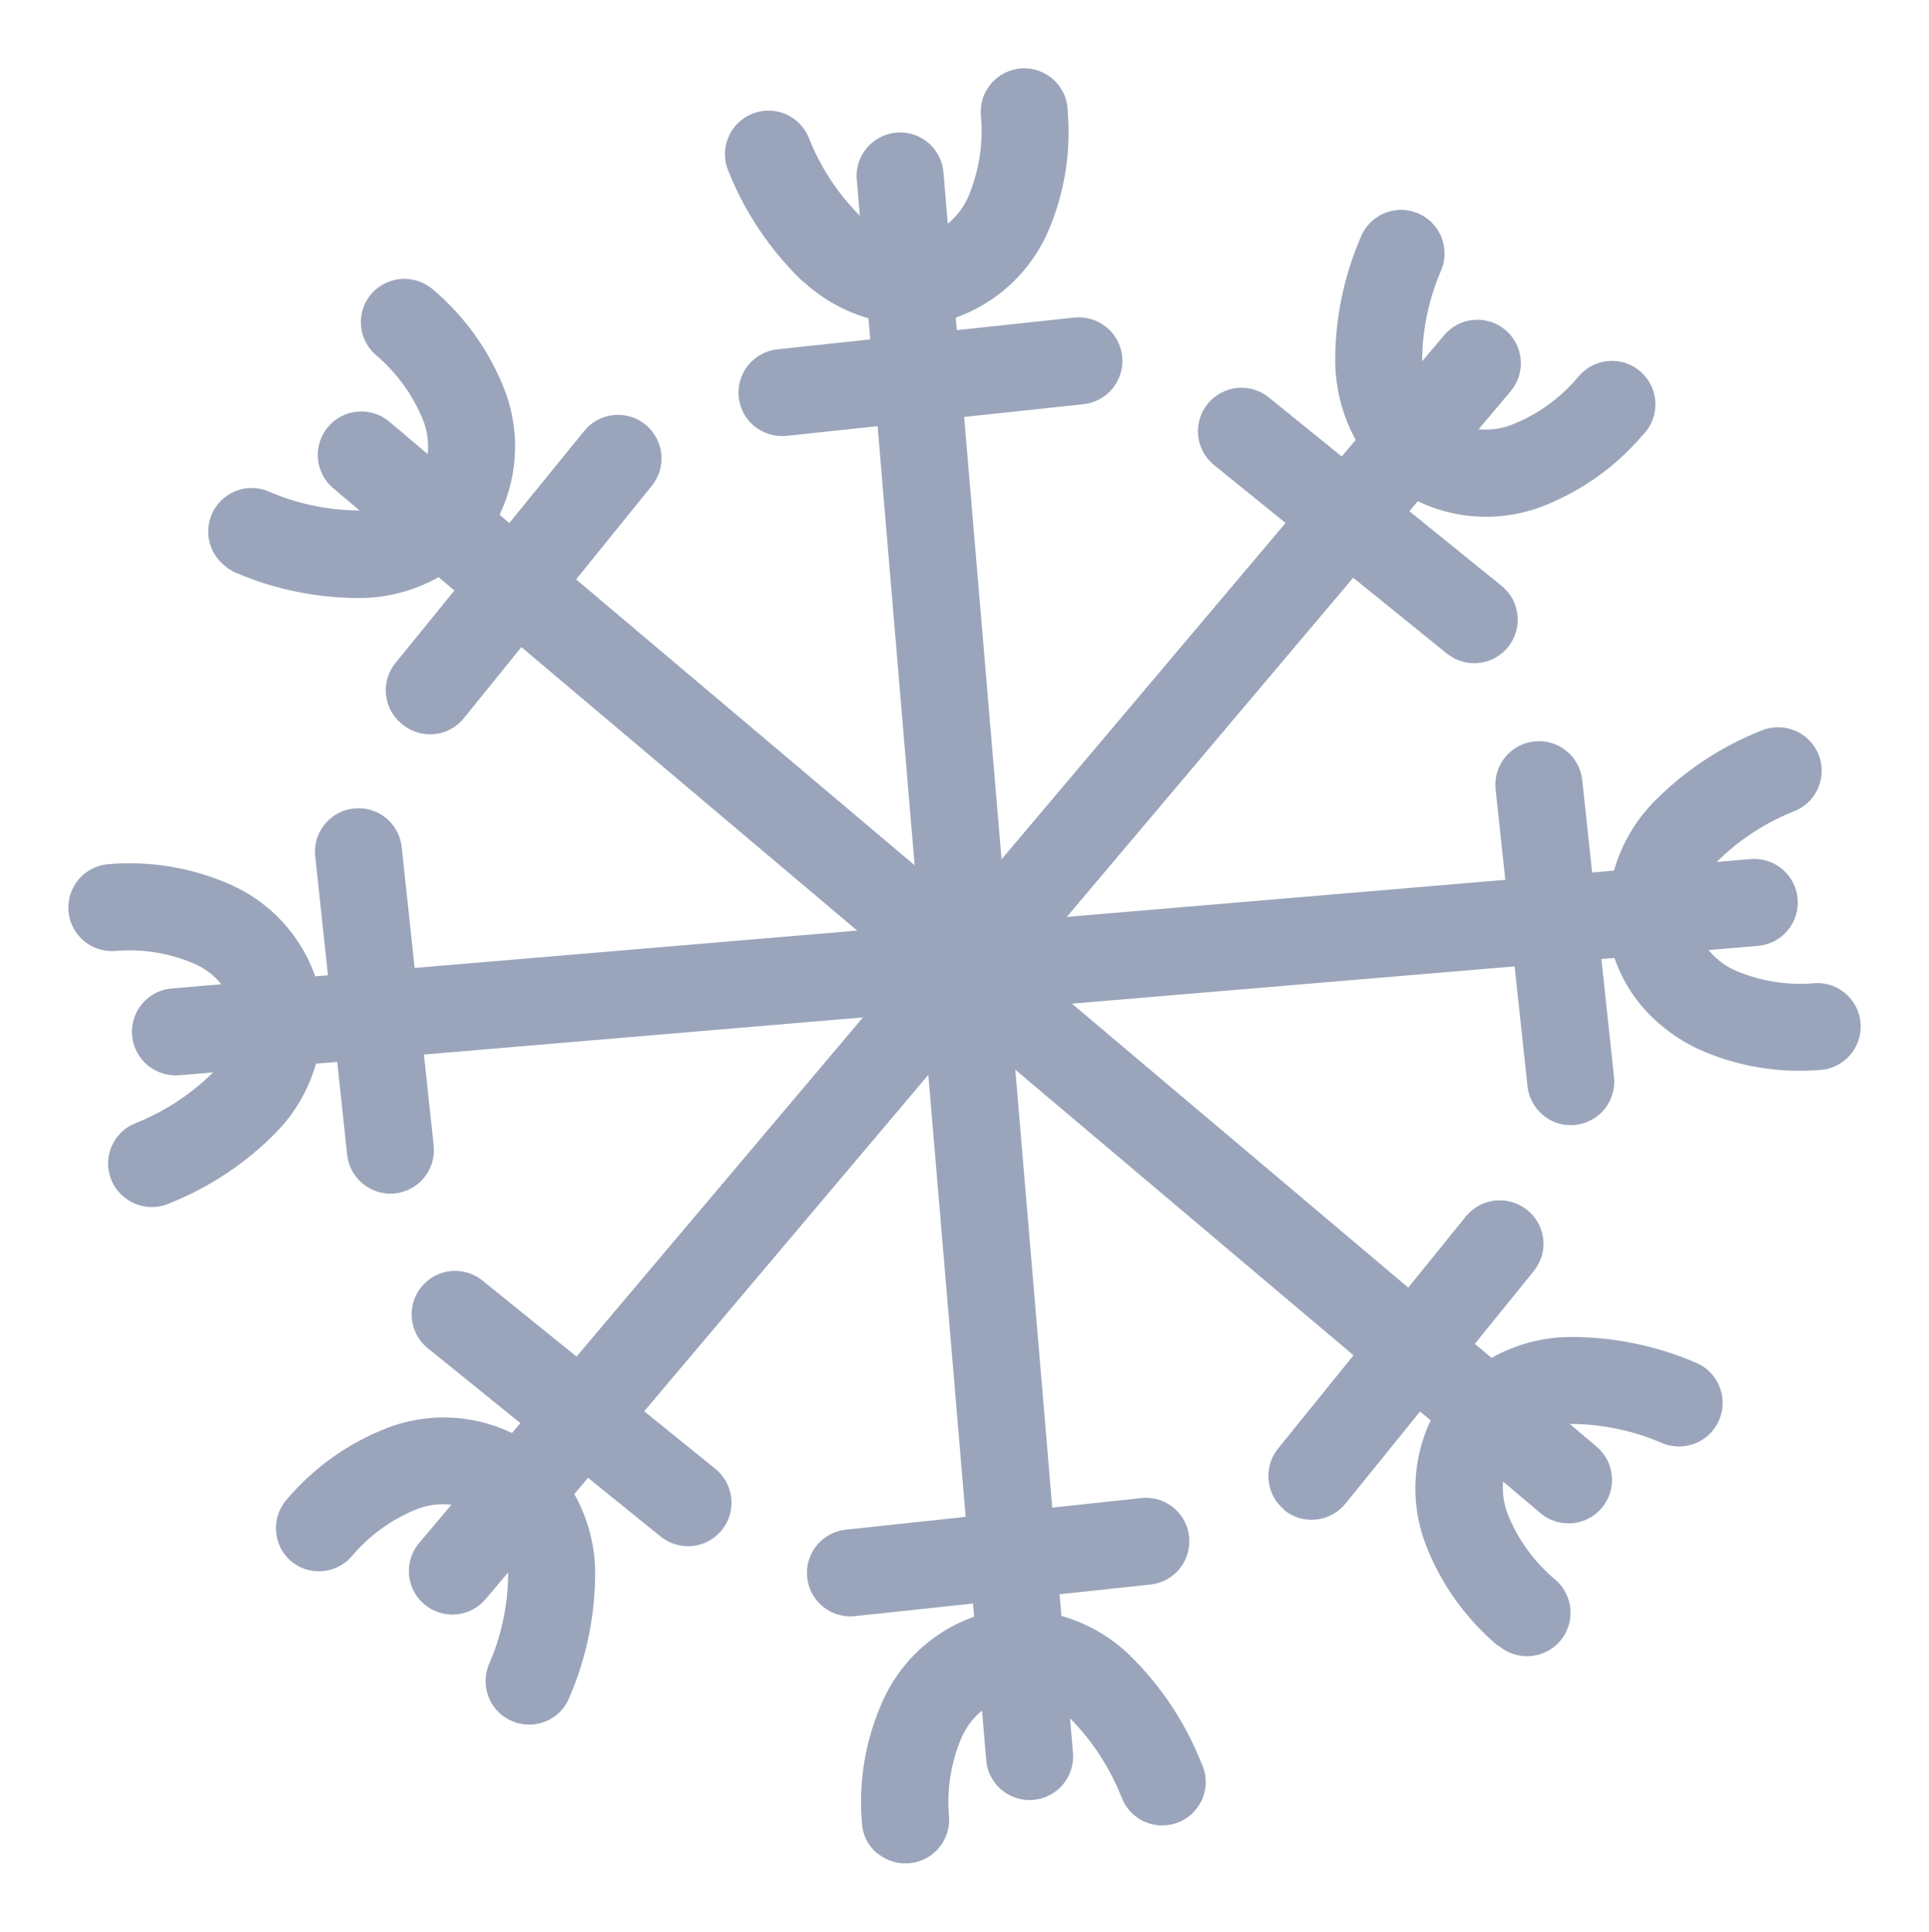
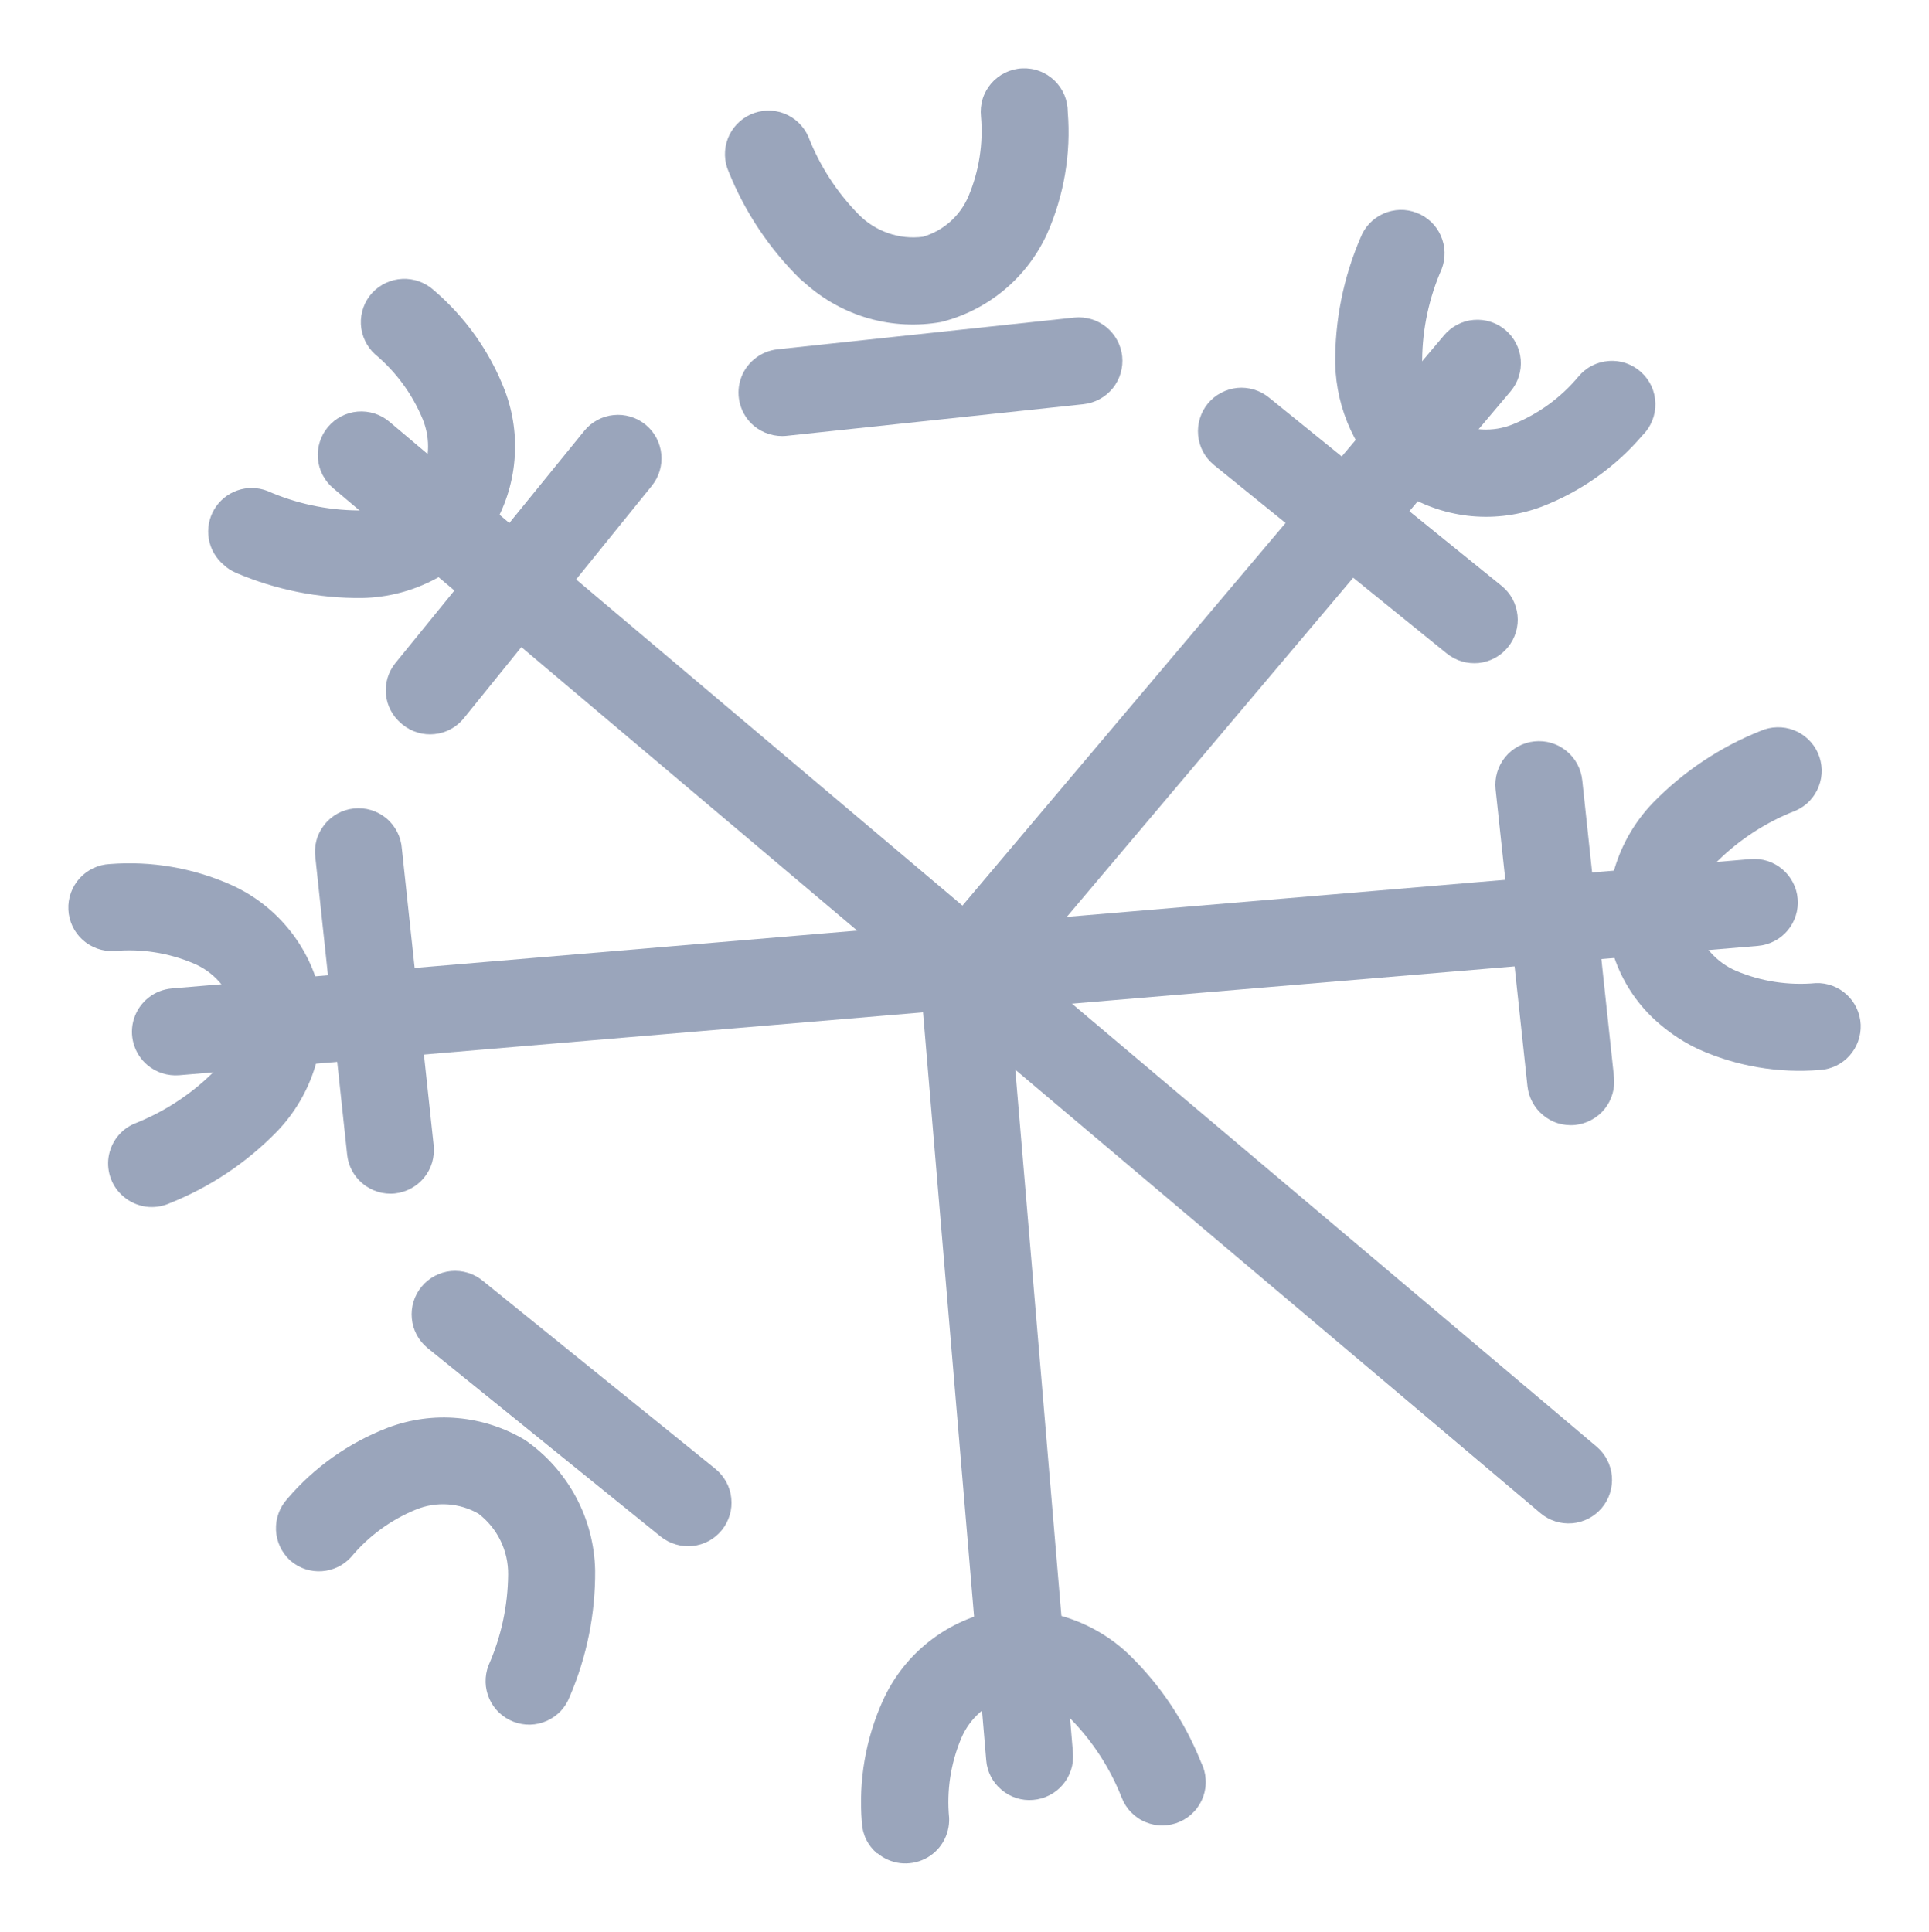
<svg xmlns="http://www.w3.org/2000/svg" viewBox="6035.72 5125.873 28.244 28.285">
  <path fill="#9AA5BB" stroke="none" fill-opacity="1" stroke-width="1" stroke-opacity="1" font-size-adjust="none" id="tSvg14307a0ffd0" title="Path 2" d="M 6049.484 5140.51 C 6049.354 5140.401 6049.274 5140.245 6049.26 5140.077 C 6049.246 5139.908 6049.299 5139.741 6049.408 5139.612 C 6051.893 5136.668 6054.379 5133.725 6056.865 5130.781 C 6056.974 5130.652 6057.129 5130.571 6057.298 5130.557 C 6057.466 5130.543 6057.633 5130.596 6057.762 5130.705 C 6057.891 5130.814 6057.972 5130.97 6057.986 5131.138 C 6058 5131.307 6057.947 5131.474 6057.838 5131.603 C 6055.353 5134.547 6052.867 5137.49 6050.381 5140.434 C 6050.272 5140.563 6050.117 5140.644 6049.948 5140.658C 6049.78 5140.672 6049.613 5140.619 6049.484 5140.51Z" />
  <path fill="#9AA5BB" stroke="none" fill-opacity="1" stroke-width="1" stroke-opacity="1" font-size-adjust="none" id="tSvg128114474c6" title="Path 3" d="M 6056.081 5132.957 C 6055.833 5132.736 6055.634 5132.467 6055.494 5132.165 C 6055.355 5131.864 6055.279 5131.537 6055.27 5131.205 C 6055.263 5130.569 6055.389 5129.939 6055.64 5129.355 C 6055.67 5129.277 6055.715 5129.205 6055.772 5129.145 C 6055.83 5129.084 6055.899 5129.035 6055.975 5129.001 C 6056.052 5128.967 6056.134 5128.949 6056.218 5128.946 C 6056.302 5128.944 6056.385 5128.959 6056.463 5128.989 C 6056.541 5129.019 6056.612 5129.064 6056.673 5129.121 C 6056.734 5129.179 6056.782 5129.248 6056.816 5129.324 C 6056.85 5129.401 6056.869 5129.483 6056.871 5129.567 C 6056.873 5129.651 6056.859 5129.734 6056.829 5129.812 C 6056.645 5130.231 6056.547 5130.684 6056.543 5131.142 C 6056.54 5131.315 6056.578 5131.486 6056.654 5131.641 C 6056.729 5131.797 6056.84 5131.932 6056.977 5132.037 C 6057.114 5132.11 6057.264 5132.153 6057.419 5132.162 C 6057.574 5132.17 6057.728 5132.145 6057.872 5132.086 C 6058.243 5131.936 6058.571 5131.698 6058.828 5131.391 C 6058.883 5131.324 6058.95 5131.269 6059.027 5131.229 C 6059.104 5131.189 6059.188 5131.165 6059.274 5131.159 C 6059.36 5131.152 6059.447 5131.163 6059.528 5131.191 C 6059.61 5131.22 6059.685 5131.264 6059.749 5131.322 C 6059.813 5131.38 6059.865 5131.451 6059.901 5131.529 C 6059.937 5131.608 6059.956 5131.693 6059.958 5131.779 C 6059.96 5131.866 6059.944 5131.952 6059.912 5132.032 C 6059.88 5132.112 6059.832 5132.185 6059.77 5132.246 C 6059.374 5132.711 6058.868 5133.07 6058.298 5133.29 C 6057.971 5133.414 6057.62 5133.462 6057.272 5133.431 C 6056.923 5133.399 6056.587 5133.289 6056.287 5133.108C 6056.215 5133.062 6056.147 5133.012 6056.081 5132.957Z" />
  <path fill="#9AA5BB" stroke="none" fill-opacity="1" stroke-width="1" stroke-opacity="1" font-size-adjust="none" id="tSvg10d5cf881c7" title="Path 4" d="M 6053.492 5132.679 C 6053.361 5132.572 6053.279 5132.417 6053.263 5132.249 C 6053.247 5132.081 6053.298 5131.913 6053.405 5131.782 C 6053.513 5131.652 6053.668 5131.57 6053.836 5131.553 C 6054.004 5131.537 6054.172 5131.589 6054.302 5131.696 C 6055.437 5132.615 6056.572 5133.533 6057.707 5134.452 C 6057.772 5134.505 6057.826 5134.57 6057.866 5134.643 C 6057.905 5134.717 6057.93 5134.797 6057.939 5134.881 C 6057.948 5134.964 6057.94 5135.048 6057.916 5135.128 C 6057.892 5135.208 6057.853 5135.283 6057.8 5135.348 C 6057.748 5135.413 6057.683 5135.467 6057.609 5135.507 C 6057.535 5135.547 6057.455 5135.572 6057.371 5135.581 C 6057.288 5135.589 6057.204 5135.581 6057.124 5135.558 C 6057.044 5135.534 6056.969 5135.494 6056.904 5135.442 C 6055.77 5134.524 6054.636 5133.606 6053.501 5132.687C 6053.498 5132.685 6053.495 5132.682 6053.492 5132.679Z" />
  <path fill="#9AA5BB" stroke="none" fill-opacity="1" stroke-width="1" stroke-opacity="1" font-size-adjust="none" id="tSvg15e6a6dfb82" title="Path 5" d="M 6049.478 5140.548 C 6049.383 5140.466 6049.314 5140.358 6049.279 5140.238 C 6049.245 5140.117 6049.247 5139.989 6049.285 5139.869 C 6049.323 5139.749 6049.396 5139.644 6049.494 5139.565 C 6049.592 5139.486 6049.71 5139.438 6049.835 5139.426 C 6053.674 5139.102 6057.513 5138.777 6061.352 5138.452 C 6061.436 5138.445 6061.52 5138.455 6061.599 5138.48 C 6061.679 5138.506 6061.753 5138.547 6061.817 5138.601 C 6061.881 5138.655 6061.934 5138.721 6061.972 5138.795 C 6062.011 5138.869 6062.034 5138.951 6062.041 5139.034 C 6062.048 5139.117 6062.039 5139.201 6062.013 5139.281 C 6061.988 5139.361 6061.947 5139.435 6061.893 5139.499 C 6061.839 5139.563 6061.773 5139.616 6061.698 5139.654 C 6061.624 5139.692 6061.543 5139.716 6061.459 5139.723 C 6057.62 5140.046 6053.781 5140.37 6049.942 5140.693C 6049.774 5140.708 6049.607 5140.656 6049.478 5140.548Z" />
  <path fill="#9AA5BB" stroke="none" fill-opacity="1" stroke-width="1" stroke-opacity="1" font-size-adjust="none" id="tSvg15672e536b" title="Path 6" d="M 6060.042 5140.886 C 6059.67 5140.579 6059.409 5140.16 6059.298 5139.691 C 6059.231 5139.321 6059.254 5138.941 6059.363 5138.582 C 6059.472 5138.222 6059.665 5137.894 6059.926 5137.624 C 6060.37 5137.169 6060.905 5136.812 6061.496 5136.576 C 6061.572 5136.542 6061.655 5136.524 6061.738 5136.522 C 6061.822 5136.519 6061.905 5136.534 6061.984 5136.564 C 6062.062 5136.594 6062.133 5136.639 6062.194 5136.697 C 6062.255 5136.755 6062.304 5136.824 6062.338 5136.9 C 6062.372 5136.977 6062.39 5137.059 6062.393 5137.143 C 6062.395 5137.227 6062.38 5137.31 6062.35 5137.388 C 6062.32 5137.467 6062.275 5137.538 6062.217 5137.599 C 6062.16 5137.66 6062.09 5137.708 6062.014 5137.742 C 6061.586 5137.908 6061.197 5138.159 6060.87 5138.48 C 6060.747 5138.602 6060.653 5138.749 6060.597 5138.913 C 6060.54 5139.076 6060.522 5139.25 6060.544 5139.421 C 6060.588 5139.569 6060.665 5139.706 6060.768 5139.821 C 6060.871 5139.937 6060.998 5140.028 6061.14 5140.089 C 6061.508 5140.244 6061.909 5140.305 6062.307 5140.268 C 6062.475 5140.262 6062.637 5140.323 6062.76 5140.437 C 6062.883 5140.55 6062.956 5140.708 6062.964 5140.875 C 6062.971 5141.042 6062.913 5141.205 6062.801 5141.33 C 6062.69 5141.454 6062.534 5141.53 6062.367 5141.54 C 6061.758 5141.59 6061.147 5141.486 6060.59 5141.236C 6060.393 5141.144 6060.209 5141.026 6060.042 5140.886Z" />
  <path fill="#9AA5BB" stroke="none" fill-opacity="1" stroke-width="1" stroke-opacity="1" font-size-adjust="none" id="tSvg124b88de821" title="Path 7" d="M 6058.308 5142.197 C 6058.183 5142.092 6058.103 5141.942 6058.085 5141.778 C 6057.93 5140.329 6057.774 5138.879 6057.618 5137.429 C 6057.601 5137.261 6057.651 5137.093 6057.757 5136.961 C 6057.864 5136.83 6058.018 5136.746 6058.186 5136.729 C 6058.355 5136.711 6058.523 5136.761 6058.654 5136.868 C 6058.786 5136.974 6058.869 5137.129 6058.887 5137.297 C 6059.042 5138.746 6059.197 5140.196 6059.352 5141.645 C 6059.361 5141.728 6059.353 5141.812 6059.329 5141.892 C 6059.305 5141.973 6059.266 5142.048 6059.213 5142.113 C 6059.16 5142.178 6059.095 5142.232 6059.021 5142.271 C 6058.948 5142.311 6058.867 5142.336 6058.784 5142.345 C 6058.699 5142.354 6058.613 5142.345 6058.531 5142.32C 6058.449 5142.295 6058.374 5142.253 6058.308 5142.197Z" />
  <path fill="#9AA5BB" stroke="none" fill-opacity="1" stroke-width="1" stroke-opacity="1" font-size-adjust="none" id="tSvg185422aa217" title="Path 8" d="M 6058.275 5148.029 C 6055.331 5145.543 6052.388 5143.058 6049.444 5140.572 C 6049.315 5140.463 6049.234 5140.307 6049.22 5140.139 C 6049.206 5139.971 6049.259 5139.804 6049.368 5139.674 C 6049.477 5139.545 6049.633 5139.465 6049.801 5139.451 C 6049.97 5139.436 6050.137 5139.49 6050.266 5139.599 C 6053.21 5142.084 6056.153 5144.57 6059.097 5147.055 C 6059.226 5147.164 6059.307 5147.32 6059.321 5147.489 C 6059.335 5147.657 6059.282 5147.824 6059.173 5147.953 C 6059.064 5148.082 6058.908 5148.163 6058.74 5148.177C 6058.571 5148.191 6058.404 5148.138 6058.275 5148.029Z" />
-   <path fill="#9AA5BB" stroke="none" fill-opacity="1" stroke-width="1" stroke-opacity="1" font-size-adjust="none" id="tSvgbed7a557bb" title="Path 9" d="M 6057.654 5149.972 C 6057.648 5149.967 6057.642 5149.963 6057.636 5149.958 C 6057.171 5149.561 6056.812 5149.055 6056.593 5148.484 C 6056.47 5148.157 6056.421 5147.806 6056.453 5147.458 C 6056.484 5147.11 6056.594 5146.774 6056.774 5146.474 C 6056.988 5146.164 6057.273 5145.909 6057.605 5145.731 C 6057.937 5145.553 6058.307 5145.457 6058.684 5145.45 C 6059.319 5145.445 6059.949 5145.57 6060.534 5145.819 C 6060.692 5145.88 6060.819 5146.001 6060.888 5146.156 C 6060.957 5146.311 6060.961 5146.486 6060.9 5146.644 C 6060.839 5146.802 6060.718 5146.93 6060.564 5146.998 C 6060.409 5147.067 6060.233 5147.071 6060.075 5147.011 C 6059.656 5146.827 6059.204 5146.729 6058.746 5146.723 C 6058.574 5146.722 6058.404 5146.761 6058.249 5146.836 C 6058.094 5146.911 6057.958 5147.021 6057.852 5147.157 C 6057.778 5147.293 6057.735 5147.444 6057.726 5147.598 C 6057.717 5147.753 6057.742 5147.908 6057.799 5148.052 C 6057.949 5148.423 6058.19 5148.751 6058.498 5149.008 C 6058.561 5149.063 6058.612 5149.13 6058.649 5149.205 C 6058.687 5149.28 6058.708 5149.361 6058.714 5149.445 C 6058.72 5149.528 6058.709 5149.612 6058.682 5149.691 C 6058.655 5149.771 6058.613 5149.844 6058.558 5149.907 C 6058.503 5149.97 6058.436 5150.021 6058.361 5150.058 C 6058.286 5150.095 6058.204 5150.117 6058.121 5150.123 C 6058.037 5150.128 6057.953 5150.117 6057.874 5150.091 C 6057.795 5150.064 6057.722 5150.022 6057.659 5149.967C 6057.657 5149.968 6057.655 5149.97 6057.654 5149.972Z" />
-   <path fill="#9AA5BB" stroke="none" fill-opacity="1" stroke-width="1" stroke-opacity="1" font-size-adjust="none" id="tSvgd4f3029349" title="Path 10" d="M 6054.524 5147.979 C 6054.395 5147.873 6054.312 5147.72 6054.295 5147.553 C 6054.277 5147.387 6054.325 5147.22 6054.429 5147.089 C 6055.347 5145.954 6056.264 5144.819 6057.182 5143.685 C 6057.289 5143.554 6057.443 5143.47 6057.611 5143.452 C 6057.779 5143.434 6057.947 5143.484 6058.079 5143.589 C 6058.145 5143.641 6058.2 5143.706 6058.241 5143.78 C 6058.281 5143.853 6058.307 5143.934 6058.316 5144.018 C 6058.325 5144.102 6058.317 5144.186 6058.293 5144.267 C 6058.268 5144.347 6058.228 5144.422 6058.175 5144.487 C 6057.257 5145.621 6056.339 5146.755 6055.421 5147.889 C 6055.314 5148.021 6055.16 5148.105 6054.991 5148.123 C 6054.823 5148.141 6054.655 5148.091 6054.523 5147.985C 6054.523 5147.983 6054.524 5147.981 6054.524 5147.979Z" />
  <path fill="#9AA5BB" stroke="none" fill-opacity="1" stroke-width="1" stroke-opacity="1" font-size-adjust="none" id="tSvg108f655c6db" title="Path 11" d="M 6050.384 5152.08 C 6050.319 5152.026 6050.266 5151.96 6050.228 5151.886 C 6050.189 5151.811 6050.166 5151.73 6050.16 5151.647 C 6049.835 5147.807 6049.511 5143.967 6049.187 5140.128 C 6049.18 5140.044 6049.19 5139.96 6049.215 5139.881 C 6049.241 5139.801 6049.281 5139.727 6049.335 5139.663 C 6049.39 5139.599 6049.456 5139.546 6049.53 5139.508 C 6049.604 5139.469 6049.686 5139.446 6049.769 5139.439 C 6049.852 5139.432 6049.936 5139.441 6050.016 5139.467 C 6050.096 5139.492 6050.17 5139.533 6050.234 5139.587 C 6050.298 5139.641 6050.35 5139.707 6050.389 5139.782 C 6050.427 5139.856 6050.451 5139.937 6050.458 5140.021 C 6050.782 5143.86 6051.106 5147.7 6051.43 5151.539 C 6051.437 5151.623 6051.428 5151.707 6051.402 5151.787 C 6051.377 5151.866 6051.336 5151.94 6051.282 5152.004 C 6051.228 5152.068 6051.162 5152.121 6051.087 5152.159 C 6051.013 5152.198 6050.932 5152.221 6050.848 5152.228 C 6050.765 5152.236 6050.681 5152.226 6050.601 5152.201C 6050.521 5152.175 6050.447 5152.134 6050.384 5152.08Z" />
  <path fill="#9AA5BB" stroke="none" fill-opacity="1" stroke-width="1" stroke-opacity="1" font-size-adjust="none" id="tSvg44b2282ca8" title="Path 12" d="M 6048.564 5153.013 C 6048.497 5152.956 6048.442 5152.887 6048.403 5152.808 C 6048.365 5152.73 6048.343 5152.644 6048.339 5152.556 C 6048.289 5151.946 6048.395 5151.334 6048.646 5150.776 C 6048.79 5150.457 6049.003 5150.175 6049.271 5149.951 C 6049.539 5149.727 6049.855 5149.566 6050.194 5149.482 C 6050.563 5149.415 6050.943 5149.437 6051.302 5149.546 C 6051.661 5149.655 6051.989 5149.847 6052.259 5150.108 C 6052.714 5150.552 6053.07 5151.087 6053.306 5151.678 C 6053.345 5151.755 6053.368 5151.839 6053.373 5151.925 C 6053.379 5152.011 6053.367 5152.097 6053.338 5152.179 C 6053.309 5152.26 6053.264 5152.335 6053.205 5152.398 C 6053.147 5152.461 6053.076 5152.512 6052.997 5152.547 C 6052.918 5152.582 6052.833 5152.601 6052.747 5152.602 C 6052.66 5152.604 6052.575 5152.587 6052.495 5152.554 C 6052.415 5152.522 6052.343 5152.473 6052.283 5152.411 C 6052.222 5152.35 6052.175 5152.276 6052.144 5152.196 C 6051.976 5151.769 6051.725 5151.38 6051.406 5151.052 C 6051.284 5150.929 6051.136 5150.836 6050.973 5150.779 C 6050.81 5150.723 6050.636 5150.704 6050.465 5150.726 C 6050.316 5150.77 6050.179 5150.847 6050.064 5150.95 C 6049.948 5151.053 6049.856 5151.181 6049.795 5151.324 C 6049.64 5151.692 6049.578 5152.093 6049.617 5152.491 C 6049.622 5152.615 6049.591 5152.738 6049.528 5152.845 C 6049.465 5152.951 6049.372 5153.038 6049.261 5153.092 C 6049.149 5153.147 6049.025 5153.168 6048.901 5153.154 C 6048.778 5153.139 6048.662 5153.088 6048.567 5153.009C 6048.566 5153.01 6048.565 5153.011 6048.564 5153.013Z" />
-   <path fill="#9AA5BB" stroke="none" fill-opacity="1" stroke-width="1" stroke-opacity="1" font-size-adjust="none" id="tSvg1316a7cffbf" title="Path 13" d="M 6047.762 5149.392 C 6047.666 5149.311 6047.596 5149.204 6047.561 5149.085 C 6047.526 5148.965 6047.526 5148.837 6047.563 5148.718 C 6047.6 5148.598 6047.67 5148.492 6047.767 5148.413 C 6047.863 5148.334 6047.981 5148.284 6048.105 5148.271 C 6049.554 5148.116 6051.003 5147.961 6052.453 5147.806 C 6052.617 5147.794 6052.78 5147.847 6052.907 5147.953 C 6053.033 5148.059 6053.114 5148.21 6053.131 5148.374 C 6053.148 5148.539 6053.101 5148.703 6053 5148.833 C 6052.898 5148.963 6052.75 5149.049 6052.586 5149.072 C 6051.137 5149.227 6049.688 5149.382 6048.239 5149.537 C 6048.153 5149.547 6048.067 5149.538 6047.985 5149.513C 6047.903 5149.488 6047.827 5149.447 6047.762 5149.392Z" />
-   <path fill="#9AA5BB" stroke="none" fill-opacity="1" stroke-width="1" stroke-opacity="1" font-size-adjust="none" id="tSvge2e40c3685" title="Path 14" d="M 6041.933 5149.364 C 6041.803 5149.255 6041.723 5149.099 6041.709 5148.931 C 6041.695 5148.762 6041.748 5148.595 6041.857 5148.466 C 6044.342 5145.522 6046.828 5142.578 6049.314 5139.635 C 6049.423 5139.506 6049.578 5139.425 6049.747 5139.411 C 6049.915 5139.397 6050.082 5139.45 6050.211 5139.559 C 6050.34 5139.668 6050.421 5139.824 6050.435 5139.992 C 6050.449 5140.16 6050.396 5140.328 6050.287 5140.457 C 6047.801 5143.401 6045.316 5146.344 6042.83 5149.288 C 6042.721 5149.417 6042.566 5149.498 6042.397 5149.512C 6042.229 5149.526 6042.062 5149.473 6041.933 5149.364Z" />
  <path fill="#9AA5BB" stroke="none" fill-opacity="1" stroke-width="1" stroke-opacity="1" font-size-adjust="none" id="tSvg8e2c813ecc" title="Path 15" d="M 6039.986 5148.736 C 6039.98 5148.731 6039.973 5148.726 6039.967 5148.72 C 6039.843 5148.606 6039.769 5148.447 6039.761 5148.278 C 6039.754 5148.109 6039.813 5147.944 6039.927 5147.819 C 6040.323 5147.355 6040.829 5146.997 6041.399 5146.778 C 6041.726 5146.655 6042.076 5146.606 6042.424 5146.638 C 6042.772 5146.669 6043.109 5146.779 6043.408 5146.959 C 6043.718 5147.173 6043.972 5147.458 6044.151 5147.79 C 6044.329 5148.121 6044.426 5148.49 6044.434 5148.867 C 6044.439 5149.503 6044.312 5150.133 6044.061 5150.717 C 6044.031 5150.795 6043.986 5150.867 6043.929 5150.928 C 6043.871 5150.988 6043.802 5151.037 6043.726 5151.071 C 6043.649 5151.105 6043.567 5151.124 6043.483 5151.126 C 6043.4 5151.128 6043.316 5151.113 6043.238 5151.083 C 6043.16 5151.053 6043.089 5151.008 6043.028 5150.951 C 6042.967 5150.893 6042.919 5150.824 6042.885 5150.748 C 6042.851 5150.671 6042.832 5150.589 6042.83 5150.505 C 6042.828 5150.422 6042.842 5150.338 6042.872 5150.26 C 6043.058 5149.84 6043.156 5149.387 6043.16 5148.928 C 6043.162 5148.756 6043.124 5148.586 6043.048 5148.431 C 6042.973 5148.276 6042.862 5148.142 6042.726 5148.037 C 6042.589 5147.958 6042.436 5147.912 6042.278 5147.901 C 6042.12 5147.89 6041.963 5147.915 6041.816 5147.974 C 6041.444 5148.125 6041.116 5148.365 6040.86 5148.673 C 6040.75 5148.794 6040.598 5148.867 6040.436 5148.879C 6040.273 5148.891 6040.112 5148.84 6039.986 5148.736Z" />
  <path fill="#9AA5BB" stroke="none" fill-opacity="1" stroke-width="1" stroke-opacity="1" font-size-adjust="none" id="tSvg6f3bcfaff9" title="Path 16" d="M 6041.978 5145.61 C 6041.848 5145.502 6041.765 5145.347 6041.75 5145.179 C 6041.734 5145.01 6041.785 5144.843 6041.893 5144.713 C 6042.001 5144.582 6042.156 5144.5 6042.324 5144.484 C 6042.492 5144.469 6042.66 5144.52 6042.79 5144.628 C 6043.925 5145.545 6045.06 5146.463 6046.194 5147.38 C 6046.259 5147.433 6046.313 5147.498 6046.353 5147.571 C 6046.393 5147.645 6046.419 5147.725 6046.427 5147.809 C 6046.436 5147.892 6046.429 5147.976 6046.405 5148.056 C 6046.381 5148.136 6046.342 5148.211 6046.29 5148.276 C 6046.237 5148.341 6046.172 5148.396 6046.099 5148.436 C 6046.025 5148.476 6045.944 5148.501 6045.861 5148.51 C 6045.778 5148.518 6045.694 5148.511 6045.614 5148.487 C 6045.533 5148.463 6045.458 5148.424 6045.393 5148.372 C 6044.259 5147.454 6043.124 5146.537 6041.989 5145.619C 6041.985 5145.616 6041.982 5145.613 6041.978 5145.61Z" />
  <path fill="#9AA5BB" stroke="none" fill-opacity="1" stroke-width="1" stroke-opacity="1" font-size-adjust="none" id="tSvg5a19c6ce85" title="Path 17" d="M 6037.878 5141.468 C 6037.782 5141.387 6037.712 5141.279 6037.677 5141.158 C 6037.642 5141.037 6037.643 5140.908 6037.682 5140.788 C 6037.72 5140.668 6037.793 5140.562 6037.892 5140.483 C 6037.99 5140.404 6038.11 5140.357 6038.236 5140.346 C 6042.075 5140.022 6045.915 5139.698 6049.754 5139.374 C 6049.919 5139.367 6050.079 5139.424 6050.203 5139.533 C 6050.326 5139.642 6050.403 5139.794 6050.416 5139.958 C 6050.43 5140.122 6050.379 5140.285 6050.276 5140.412 C 6050.172 5140.54 6050.023 5140.623 6049.86 5140.643 C 6046.021 5140.968 6042.182 5141.292 6038.343 5141.617C 6038.174 5141.63 6038.007 5141.577 6037.878 5141.468Z" />
  <path fill="#9AA5BB" stroke="none" fill-opacity="1" stroke-width="1" stroke-opacity="1" font-size-adjust="none" id="tSvg1859e870fd" title="Path 18" d="M 6037.53 5143.395 C 6037.447 5143.326 6037.383 5143.237 6037.345 5143.136 C 6037.306 5143.035 6037.294 5142.926 6037.309 5142.819 C 6037.325 5142.712 6037.367 5142.611 6037.432 5142.525 C 6037.498 5142.439 6037.584 5142.371 6037.683 5142.328 C 6038.11 5142.16 6038.5 5141.909 6038.828 5141.588 C 6038.951 5141.467 6039.044 5141.319 6039.099 5141.156 C 6039.155 5140.993 6039.173 5140.819 6039.151 5140.648 C 6039.108 5140.499 6039.031 5140.362 6038.928 5140.246 C 6038.825 5140.131 6038.698 5140.04 6038.555 5139.98 C 6038.187 5139.824 6037.786 5139.762 6037.389 5139.799 C 6037.22 5139.807 6037.055 5139.748 6036.929 5139.634 C 6036.804 5139.521 6036.729 5139.362 6036.721 5139.193 C 6036.713 5139.024 6036.772 5138.859 6036.886 5138.733 C 6037 5138.608 6037.159 5138.533 6037.328 5138.525 C 6037.937 5138.477 6038.548 5138.582 6039.106 5138.831 C 6039.425 5138.974 6039.707 5139.188 6039.931 5139.457 C 6040.155 5139.725 6040.315 5140.041 6040.399 5140.38 C 6040.466 5140.749 6040.444 5141.129 6040.335 5141.488 C 6040.226 5141.847 6040.033 5142.175 6039.772 5142.445 C 6039.328 5142.9 6038.793 5143.256 6038.203 5143.492 C 6038.093 5143.541 6037.971 5143.558 6037.852 5143.541C 6037.733 5143.523 6037.621 5143.473 6037.53 5143.395Z" />
  <path fill="#9AA5BB" stroke="none" fill-opacity="1" stroke-width="1" stroke-opacity="1" font-size-adjust="none" id="tSvg1803cc34e9e" title="Path 19" d="M 6041.026 5143.2 C 6040.9 5143.095 6040.82 5142.944 6040.803 5142.781 C 6040.648 5141.332 6040.493 5139.883 6040.338 5138.433 C 6040.326 5138.349 6040.331 5138.263 6040.353 5138.18 C 6040.375 5138.097 6040.414 5138.02 6040.467 5137.953 C 6040.519 5137.885 6040.585 5137.829 6040.66 5137.787 C 6040.734 5137.746 6040.817 5137.72 6040.902 5137.711 C 6040.987 5137.702 6041.073 5137.71 6041.155 5137.735 C 6041.237 5137.76 6041.312 5137.801 6041.378 5137.856 C 6041.444 5137.911 6041.497 5137.979 6041.536 5138.055 C 6041.575 5138.131 6041.598 5138.214 6041.604 5138.3 C 6041.759 5139.749 6041.914 5141.198 6042.07 5142.647 C 6042.078 5142.731 6042.07 5142.815 6042.047 5142.895 C 6042.023 5142.976 6041.983 5143.05 6041.931 5143.115 C 6041.878 5143.18 6041.813 5143.234 6041.739 5143.274 C 6041.665 5143.314 6041.585 5143.339 6041.501 5143.348 C 6041.416 5143.357 6041.33 5143.348 6041.249 5143.323C 6041.167 5143.297 6041.091 5143.256 6041.026 5143.2Z" />
  <path fill="#9AA5BB" stroke="none" fill-opacity="1" stroke-width="1" stroke-opacity="1" font-size-adjust="none" id="tSvg18aac275dfc" title="Path 20" d="M 6049.425 5140.474 C 6046.483 5137.99 6043.541 5135.506 6040.599 5133.022 C 6040.47 5132.913 6040.389 5132.757 6040.375 5132.589 C 6040.361 5132.42 6040.414 5132.253 6040.523 5132.124 C 6040.632 5131.995 6040.788 5131.914 6040.956 5131.9 C 6041.125 5131.886 6041.292 5131.939 6041.421 5132.048 C 6044.365 5134.534 6047.309 5137.019 6050.252 5139.505 C 6050.382 5139.614 6050.462 5139.77 6050.476 5139.938 C 6050.491 5140.107 6050.437 5140.274 6050.328 5140.403 C 6050.219 5140.532 6050.063 5140.612 6049.895 5140.627 C 6049.727 5140.641 6049.56 5140.588 6049.43 5140.479C 6049.428 5140.477 6049.427 5140.475 6049.425 5140.474Z" />
  <path fill="#9AA5BB" stroke="none" fill-opacity="1" stroke-width="1" stroke-opacity="1" font-size-adjust="none" id="tSvge76a5b9e75" title="Path 21" d="M 6038.994 5134.142 C 6038.879 5134.045 6038.802 5133.911 6038.777 5133.762 C 6038.752 5133.614 6038.78 5133.461 6038.857 5133.331 C 6038.934 5133.202 6039.054 5133.103 6039.196 5133.054 C 6039.338 5133.004 6039.493 5133.007 6039.634 5133.061 C 6040.053 5133.246 6040.506 5133.343 6040.964 5133.347 C 6041.137 5133.349 6041.307 5133.311 6041.463 5133.235 C 6041.618 5133.16 6041.753 5133.049 6041.859 5132.913 C 6041.933 5132.777 6041.976 5132.626 6041.986 5132.471 C 6041.995 5132.317 6041.97 5132.162 6041.912 5132.018 C 6041.76 5131.647 6041.52 5131.319 6041.213 5131.062 C 6041.151 5131.006 6041.1 5130.938 6041.065 5130.862 C 6041.029 5130.787 6041.008 5130.705 6041.004 5130.621 C 6041 5130.537 6041.013 5130.454 6041.041 5130.375 C 6041.069 5130.296 6041.113 5130.224 6041.169 5130.162 C 6041.284 5130.038 6041.443 5129.964 6041.611 5129.957 C 6041.78 5129.949 6041.944 5130.008 6042.07 5130.121 C 6042.534 5130.517 6042.893 5131.022 6043.112 5131.592 C 6043.236 5131.919 6043.284 5132.27 6043.252 5132.618 C 6043.221 5132.967 6043.111 5133.303 6042.93 5133.603 C 6042.717 5133.913 6042.432 5134.168 6042.1 5134.347 C 6041.769 5134.525 6041.399 5134.622 6041.022 5134.629 C 6040.386 5134.636 6039.755 5134.509 6039.17 5134.258C 6039.105 5134.23 6039.046 5134.191 6038.994 5134.142Z" />
  <path fill="#9AA5BB" stroke="none" fill-opacity="1" stroke-width="1" stroke-opacity="1" font-size-adjust="none" id="tSvg10135c72d90" title="Path 22" d="M 6041.596 5136.467 C 6041.468 5136.36 6041.387 5136.207 6041.371 5136.042 C 6041.355 5135.876 6041.405 5135.71 6041.51 5135.581 C 6042.431 5134.448 6043.353 5133.316 6044.274 5132.183 C 6044.326 5132.118 6044.391 5132.064 6044.465 5132.024 C 6044.539 5131.984 6044.619 5131.959 6044.703 5131.951 C 6044.786 5131.942 6044.87 5131.95 6044.95 5131.974 C 6045.03 5131.997 6045.105 5132.037 6045.17 5132.09 C 6045.173 5132.092 6045.176 5132.095 6045.18 5132.098 C 6045.307 5132.205 6045.387 5132.359 6045.403 5132.525 C 6045.419 5132.691 6045.369 5132.856 6045.264 5132.986 C 6044.346 5134.121 6043.429 5135.255 6042.511 5136.39 C 6042.459 5136.455 6042.394 5136.509 6042.32 5136.549 C 6042.246 5136.589 6042.166 5136.614 6042.082 5136.622 C 6041.999 5136.631 6041.915 5136.623 6041.835 5136.599 C 6041.755 5136.576 6041.68 5136.536 6041.615 5136.483C 6041.609 5136.478 6041.602 5136.473 6041.596 5136.467Z" />
-   <path fill="#9AA5BB" stroke="none" fill-opacity="1" stroke-width="1" stroke-opacity="1" font-size-adjust="none" id="tSvg1715daf0f8e" title="Path 23" d="M 6049.463 5140.48 C 6049.399 5140.426 6049.346 5140.36 6049.307 5140.286 C 6049.269 5140.211 6049.246 5140.13 6049.239 5140.046 C 6048.915 5136.207 6048.591 5132.367 6048.267 5128.528 C 6048.256 5128.442 6048.263 5128.356 6048.287 5128.273 C 6048.31 5128.191 6048.351 5128.114 6048.405 5128.047 C 6048.459 5127.981 6048.526 5127.926 6048.602 5127.886 C 6048.678 5127.846 6048.761 5127.821 6048.846 5127.814 C 6048.932 5127.807 6049.018 5127.817 6049.1 5127.844 C 6049.181 5127.871 6049.256 5127.915 6049.321 5127.971 C 6049.385 5128.028 6049.437 5128.097 6049.474 5128.175 C 6049.511 5128.252 6049.532 5128.337 6049.536 5128.422 C 6049.86 5132.261 6050.185 5136.1 6050.51 5139.939 C 6050.522 5140.107 6050.469 5140.274 6050.36 5140.403 C 6050.251 5140.532 6050.096 5140.613 6049.928 5140.628 C 6049.845 5140.635 6049.76 5140.626 6049.681 5140.601C 6049.601 5140.575 6049.527 5140.534 6049.463 5140.48Z" />
  <path fill="#9AA5BB" stroke="none" fill-opacity="1" stroke-width="1" stroke-opacity="1" font-size-adjust="none" id="tSvg12672597c72" title="Path 24" d="M 6047.514 5130.025 C 6047.489 5130.003 6047.463 5129.981 6047.437 5129.96 C 6046.984 5129.514 6046.627 5128.98 6046.39 5128.39 C 6046.321 5128.236 6046.316 5128.06 6046.377 5127.902 C 6046.437 5127.744 6046.558 5127.617 6046.712 5127.548 C 6046.866 5127.479 6047.042 5127.474 6047.2 5127.534 C 6047.358 5127.595 6047.485 5127.716 6047.554 5127.87 C 6047.72 5128.298 6047.972 5128.688 6048.294 5129.015 C 6048.415 5129.138 6048.563 5129.231 6048.726 5129.287 C 6048.888 5129.344 6049.062 5129.362 6049.233 5129.34 C 6049.382 5129.296 6049.519 5129.22 6049.635 5129.117 C 6049.751 5129.013 6049.842 5128.885 6049.902 5128.742 C 6050.056 5128.374 6050.118 5127.974 6050.083 5127.576 C 6050.074 5127.49 6050.083 5127.403 6050.108 5127.32 C 6050.134 5127.237 6050.177 5127.161 6050.233 5127.095 C 6050.29 5127.029 6050.359 5126.976 6050.437 5126.938 C 6050.515 5126.9 6050.599 5126.878 6050.686 5126.874 C 6050.773 5126.87 6050.859 5126.883 6050.94 5126.914 C 6051.021 5126.944 6051.095 5126.991 6051.158 5127.051 C 6051.22 5127.111 6051.27 5127.183 6051.304 5127.263 C 6051.337 5127.343 6051.354 5127.429 6051.354 5127.515 C 6051.403 5128.124 6051.299 5128.735 6051.052 5129.294 C 6050.907 5129.612 6050.693 5129.894 6050.424 5130.118 C 6050.156 5130.342 6049.84 5130.503 6049.501 5130.588 C 6049.149 5130.651 6048.787 5130.633 6048.443 5130.536C 6048.098 5130.438 6047.781 5130.263 6047.514 5130.025Z" />
  <path fill="#9AA5BB" stroke="none" fill-opacity="1" stroke-width="1" stroke-opacity="1" font-size-adjust="none" id="tSvg16e398b5eb5" title="Path 25" d="M 6046.759 5132.109 C 6046.664 5132.029 6046.594 5131.922 6046.559 5131.802 C 6046.524 5131.682 6046.524 5131.555 6046.561 5131.435 C 6046.597 5131.316 6046.668 5131.21 6046.765 5131.131 C 6046.861 5131.051 6046.978 5131.002 6047.103 5130.988 C 6048.552 5130.833 6050.001 5130.678 6051.45 5130.523 C 6051.619 5130.506 6051.787 5130.556 6051.918 5130.662 C 6052.049 5130.769 6052.133 5130.923 6052.151 5131.091 C 6052.168 5131.26 6052.118 5131.428 6052.012 5131.559 C 6051.905 5131.69 6051.751 5131.774 6051.582 5131.792 C 6050.134 5131.946 6048.685 5132.1 6047.236 5132.255 C 6047.151 5132.264 6047.065 5132.255 6046.983 5132.23C 6046.901 5132.205 6046.825 5132.164 6046.759 5132.109Z" />
  <defs> </defs>
</svg>